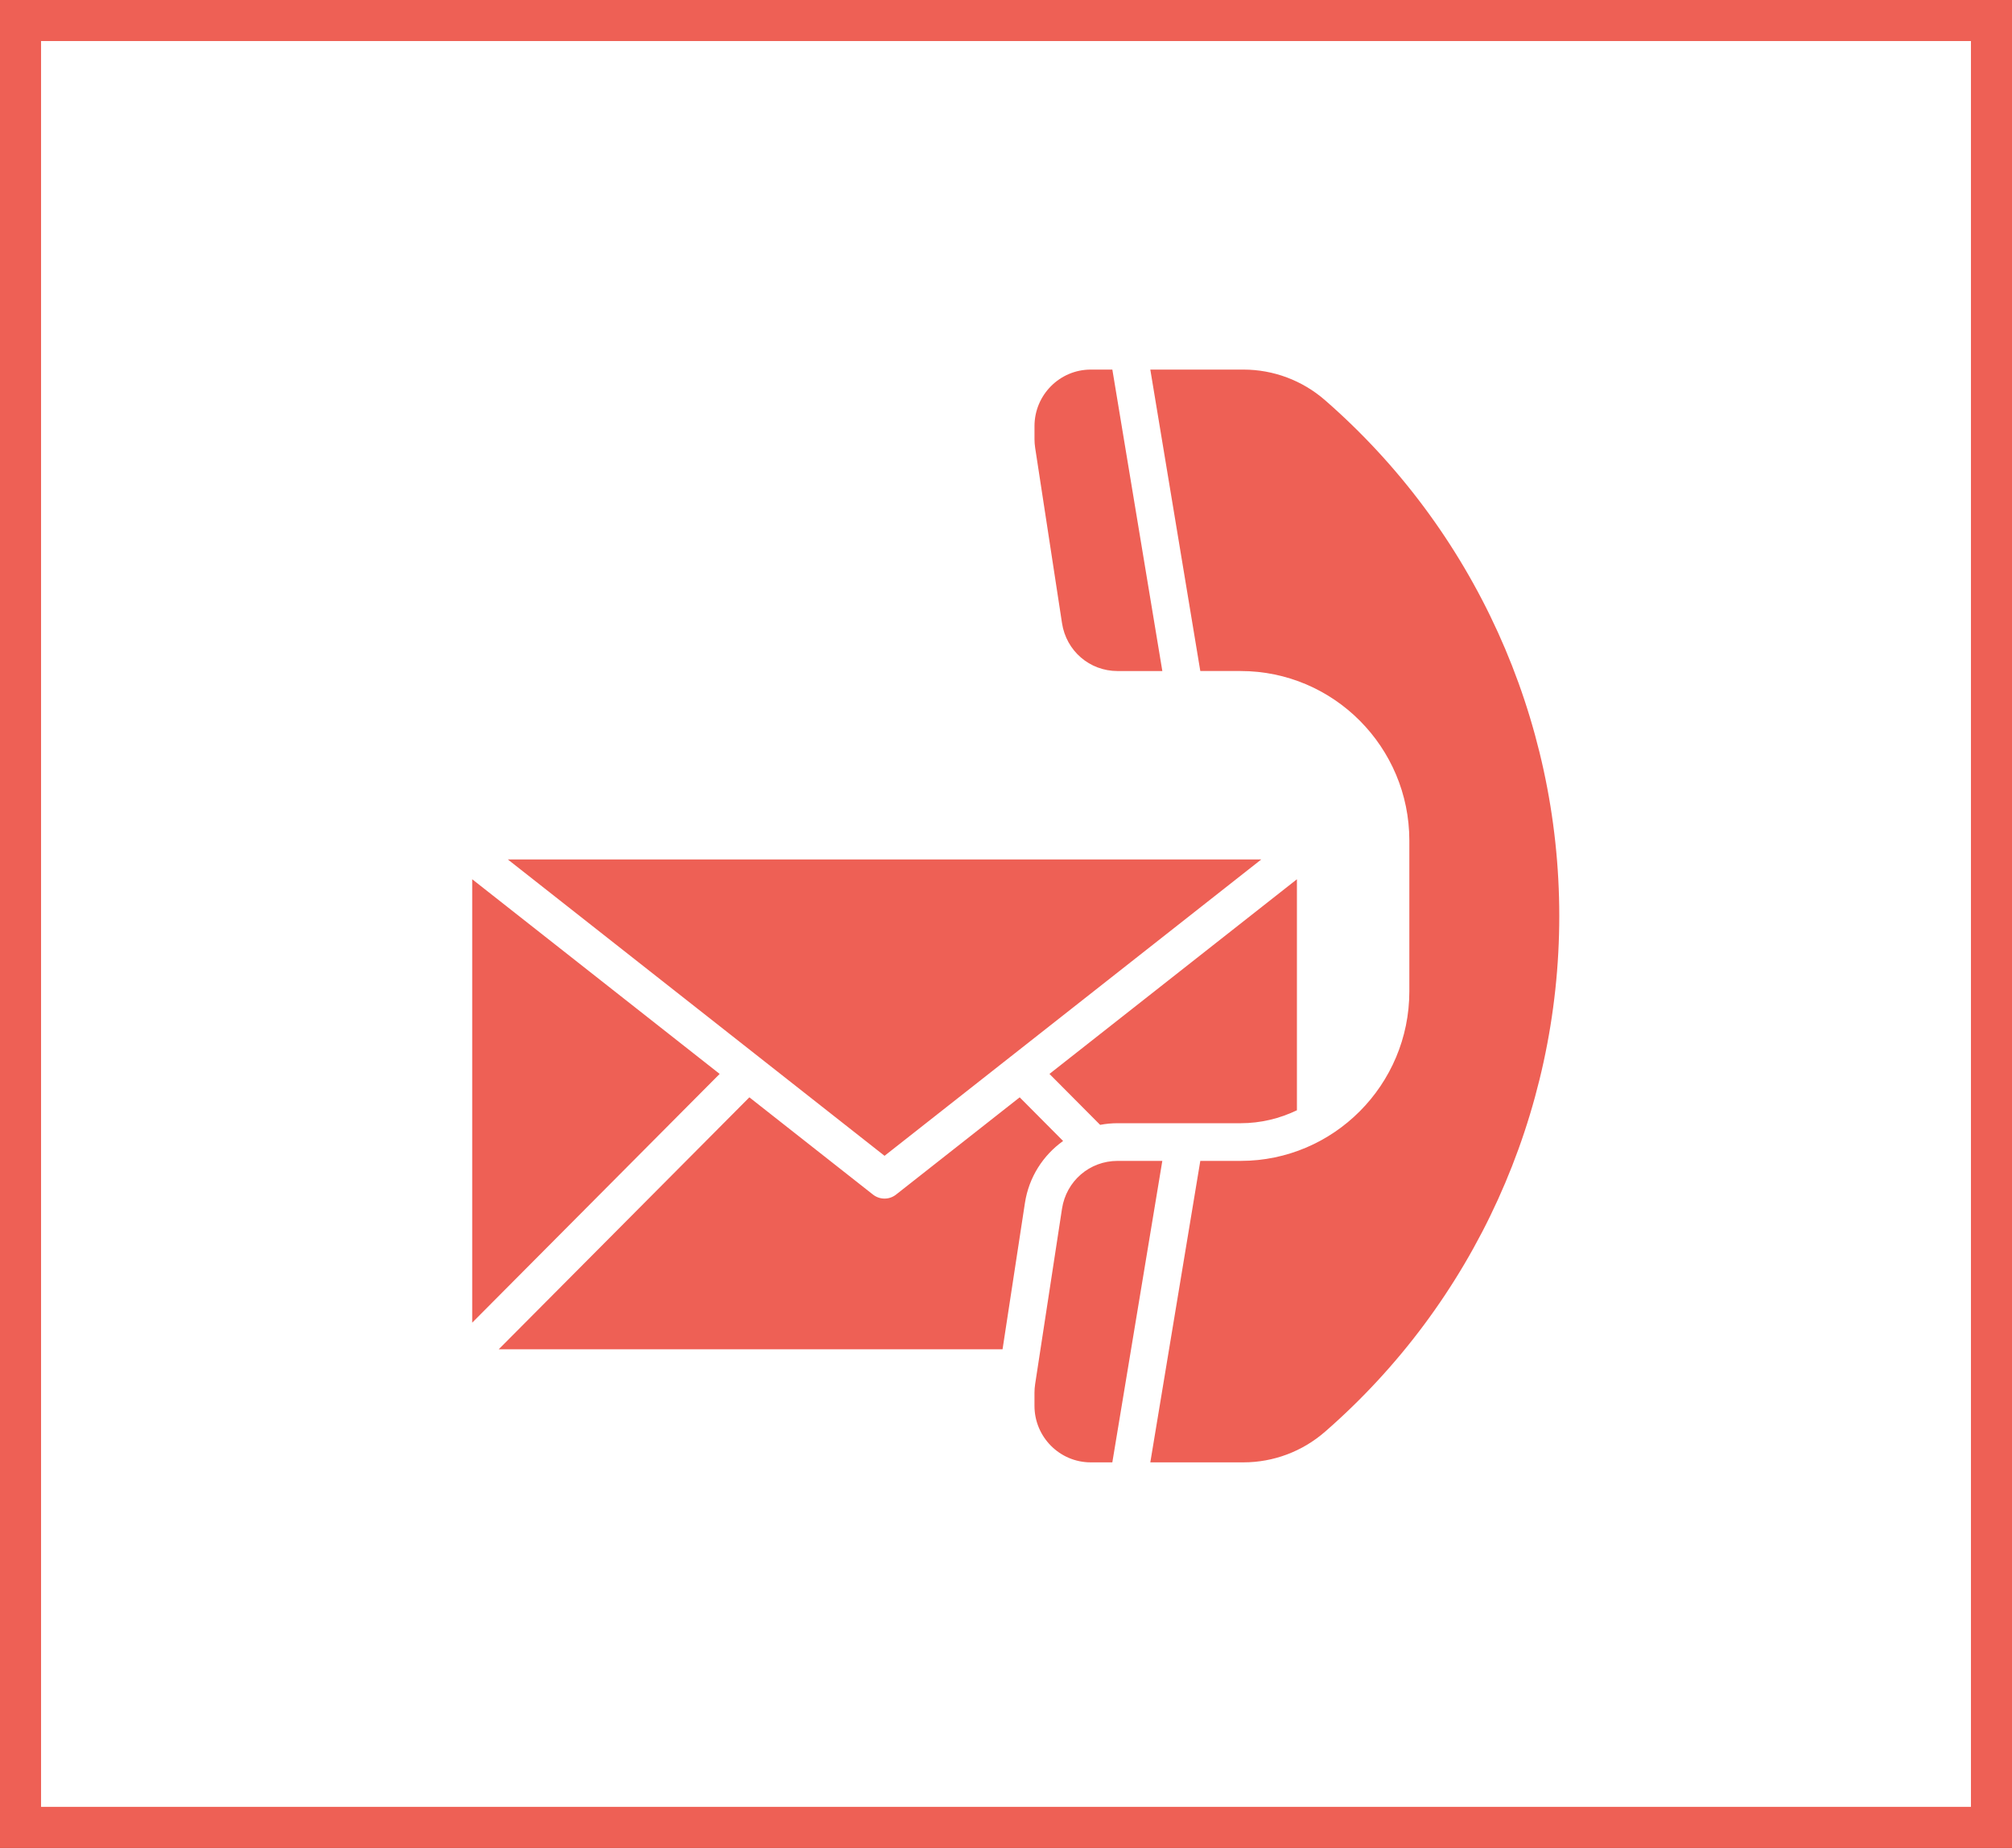
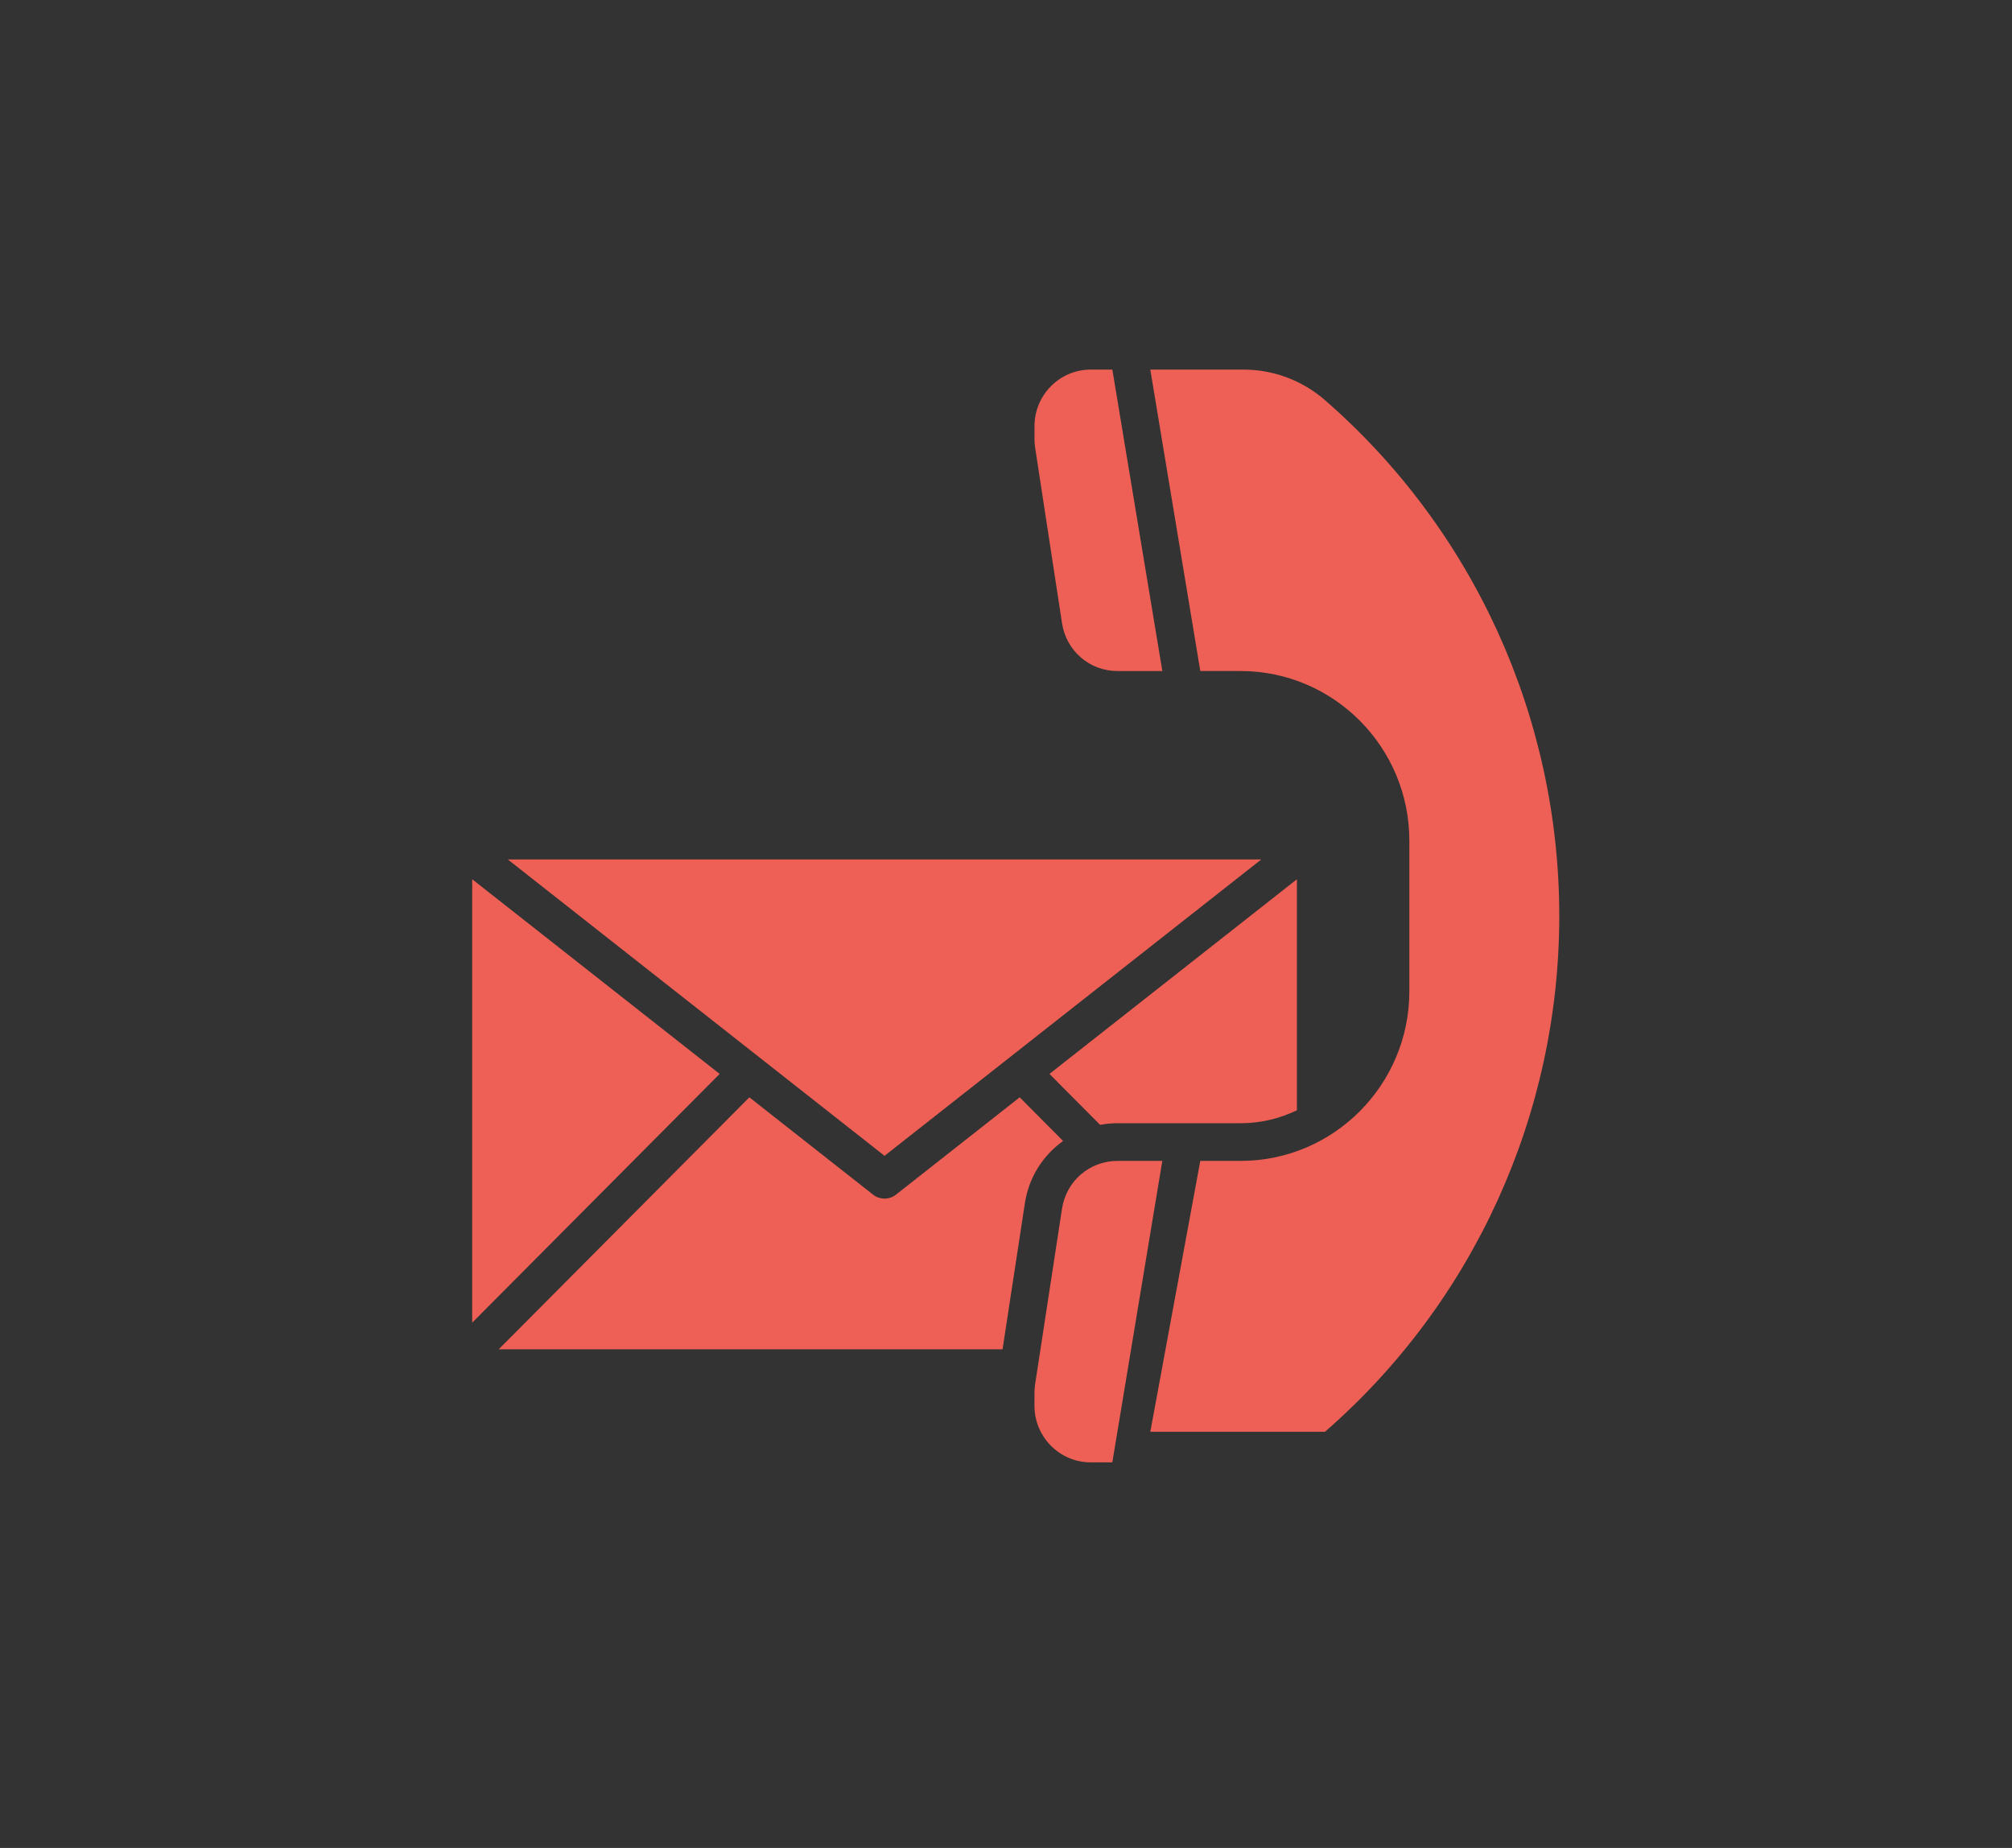
<svg xmlns="http://www.w3.org/2000/svg" width="98" height="90" viewBox="0 0 98 90" fill="none">
  <rect x="0" y="0" width="98" height="90" fill="#333333" stroke="none" />
-   <rect x="1" y="1" width="96" height="88" fill="white" stroke="#EE6055" stroke-width="2" />
-   <path d="M51.728 30.348L50.42 21.807C50.399 21.67 50.388 21.53 50.388 21.39V20.753C50.388 19.235 51.617 18 53.127 18H54.18L56.615 32.682H54.435C53.072 32.682 51.934 31.7 51.728 30.348ZM54.434 54.704C54.144 54.704 53.86 54.732 53.585 54.784L51.117 52.303L63.17 42.823V54.074C62.338 54.473 61.411 54.704 60.431 54.704L54.434 54.704ZM35.053 52.303L23 64.418V42.822L35.053 52.303ZM24.735 41.858H61.434L43.084 56.292L24.735 41.858ZM48.832 65.715H24.291L36.5 53.443L42.52 58.179C42.685 58.309 42.885 58.375 43.084 58.375C43.282 58.375 43.482 58.309 43.646 58.179L49.667 53.443L51.781 55.569C50.812 56.264 50.115 57.324 49.921 58.594L48.832 65.715ZM50.387 68.468V67.831C50.387 67.692 50.398 67.551 50.419 67.413L51.727 58.874C51.933 57.52 53.072 56.539 54.434 56.539H56.614L54.179 71.221H53.126C51.616 71.221 50.387 69.986 50.387 68.468ZM64.536 69.732C63.435 70.692 62.026 71.221 60.566 71.221H56.029L58.464 56.539H60.429C64.96 56.539 68.646 52.835 68.646 48.281V40.94C68.646 36.387 64.96 32.681 60.429 32.681H58.464L56.029 18H60.566C62.024 18 63.435 18.528 64.536 19.488C71.789 25.806 75.949 34.962 75.949 44.61C75.949 54.258 71.789 63.413 64.536 69.733V69.732Z" fill="#EE6055" />
+   <path d="M51.728 30.348L50.42 21.807C50.399 21.67 50.388 21.53 50.388 21.39V20.753C50.388 19.235 51.617 18 53.127 18H54.18L56.615 32.682H54.435C53.072 32.682 51.934 31.7 51.728 30.348ZM54.434 54.704C54.144 54.704 53.86 54.732 53.585 54.784L51.117 52.303L63.17 42.823V54.074C62.338 54.473 61.411 54.704 60.431 54.704L54.434 54.704ZM35.053 52.303L23 64.418V42.822L35.053 52.303ZM24.735 41.858H61.434L43.084 56.292L24.735 41.858ZM48.832 65.715H24.291L36.5 53.443L42.52 58.179C42.685 58.309 42.885 58.375 43.084 58.375C43.282 58.375 43.482 58.309 43.646 58.179L49.667 53.443L51.781 55.569C50.812 56.264 50.115 57.324 49.921 58.594L48.832 65.715ZM50.387 68.468V67.831C50.387 67.692 50.398 67.551 50.419 67.413L51.727 58.874C51.933 57.52 53.072 56.539 54.434 56.539H56.614L54.179 71.221H53.126C51.616 71.221 50.387 69.986 50.387 68.468ZM64.536 69.732H56.029L58.464 56.539H60.429C64.96 56.539 68.646 52.835 68.646 48.281V40.94C68.646 36.387 64.96 32.681 60.429 32.681H58.464L56.029 18H60.566C62.024 18 63.435 18.528 64.536 19.488C71.789 25.806 75.949 34.962 75.949 44.61C75.949 54.258 71.789 63.413 64.536 69.733V69.732Z" fill="#EE6055" />
</svg>